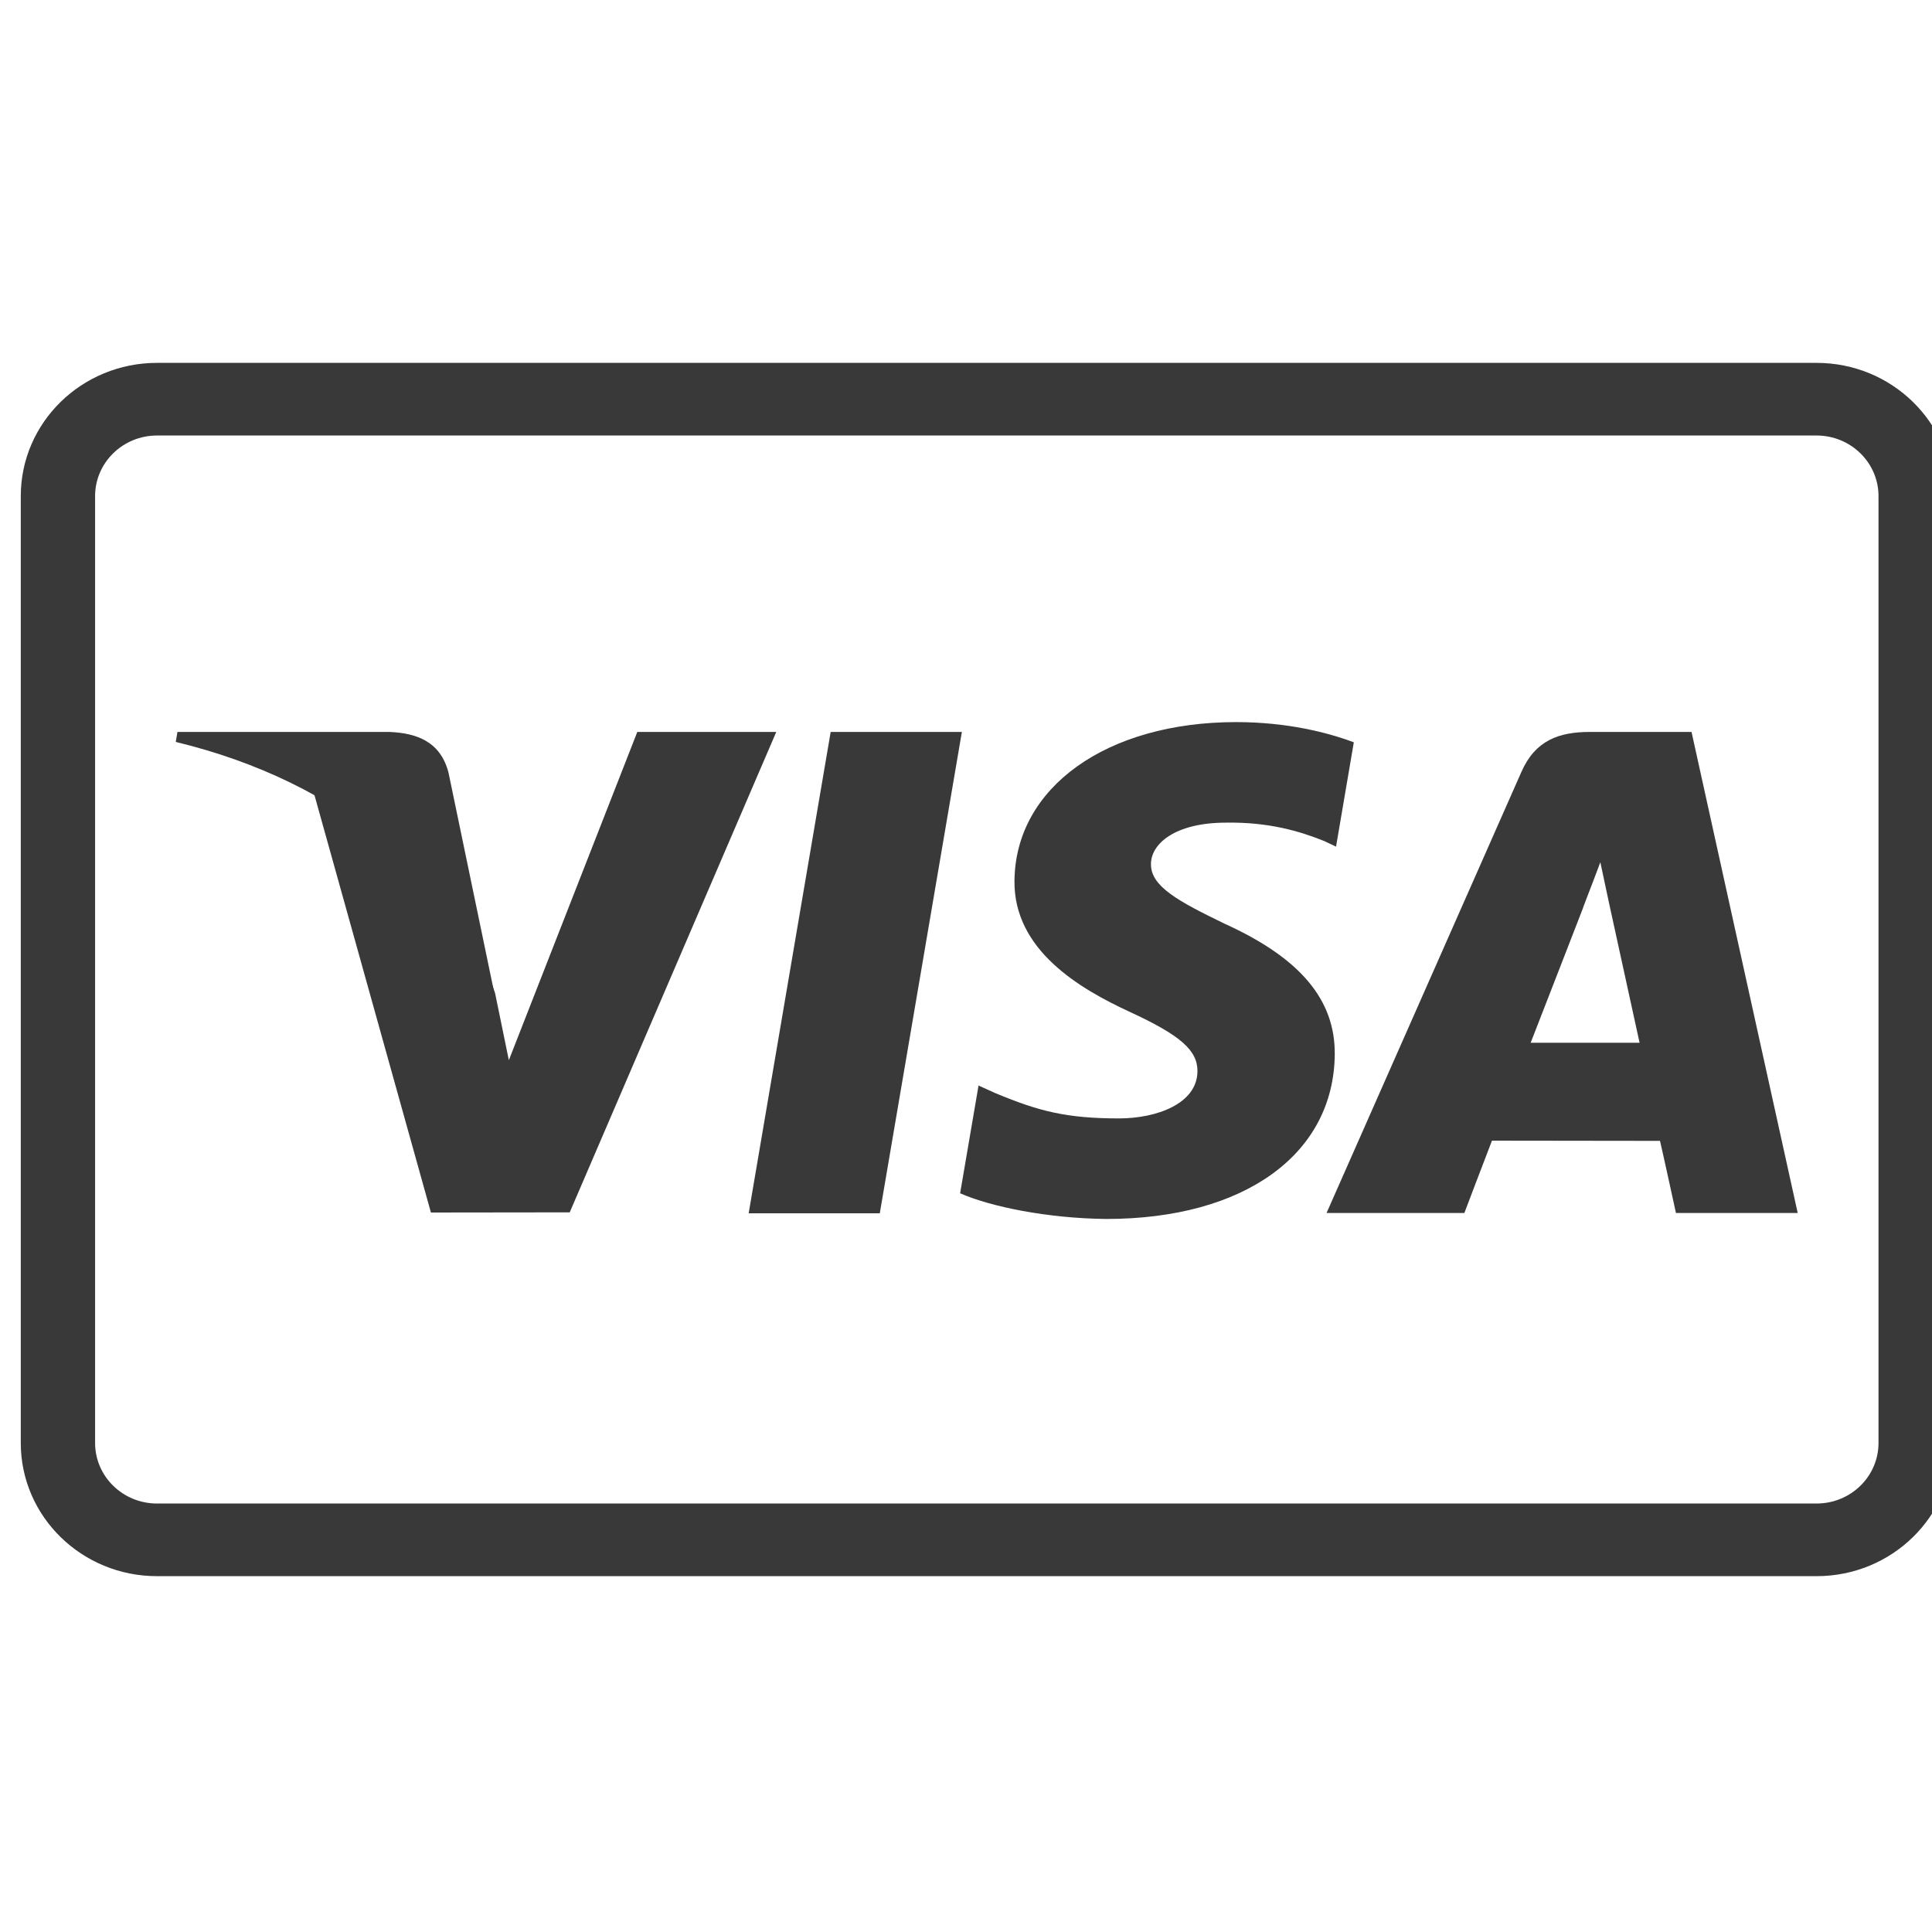
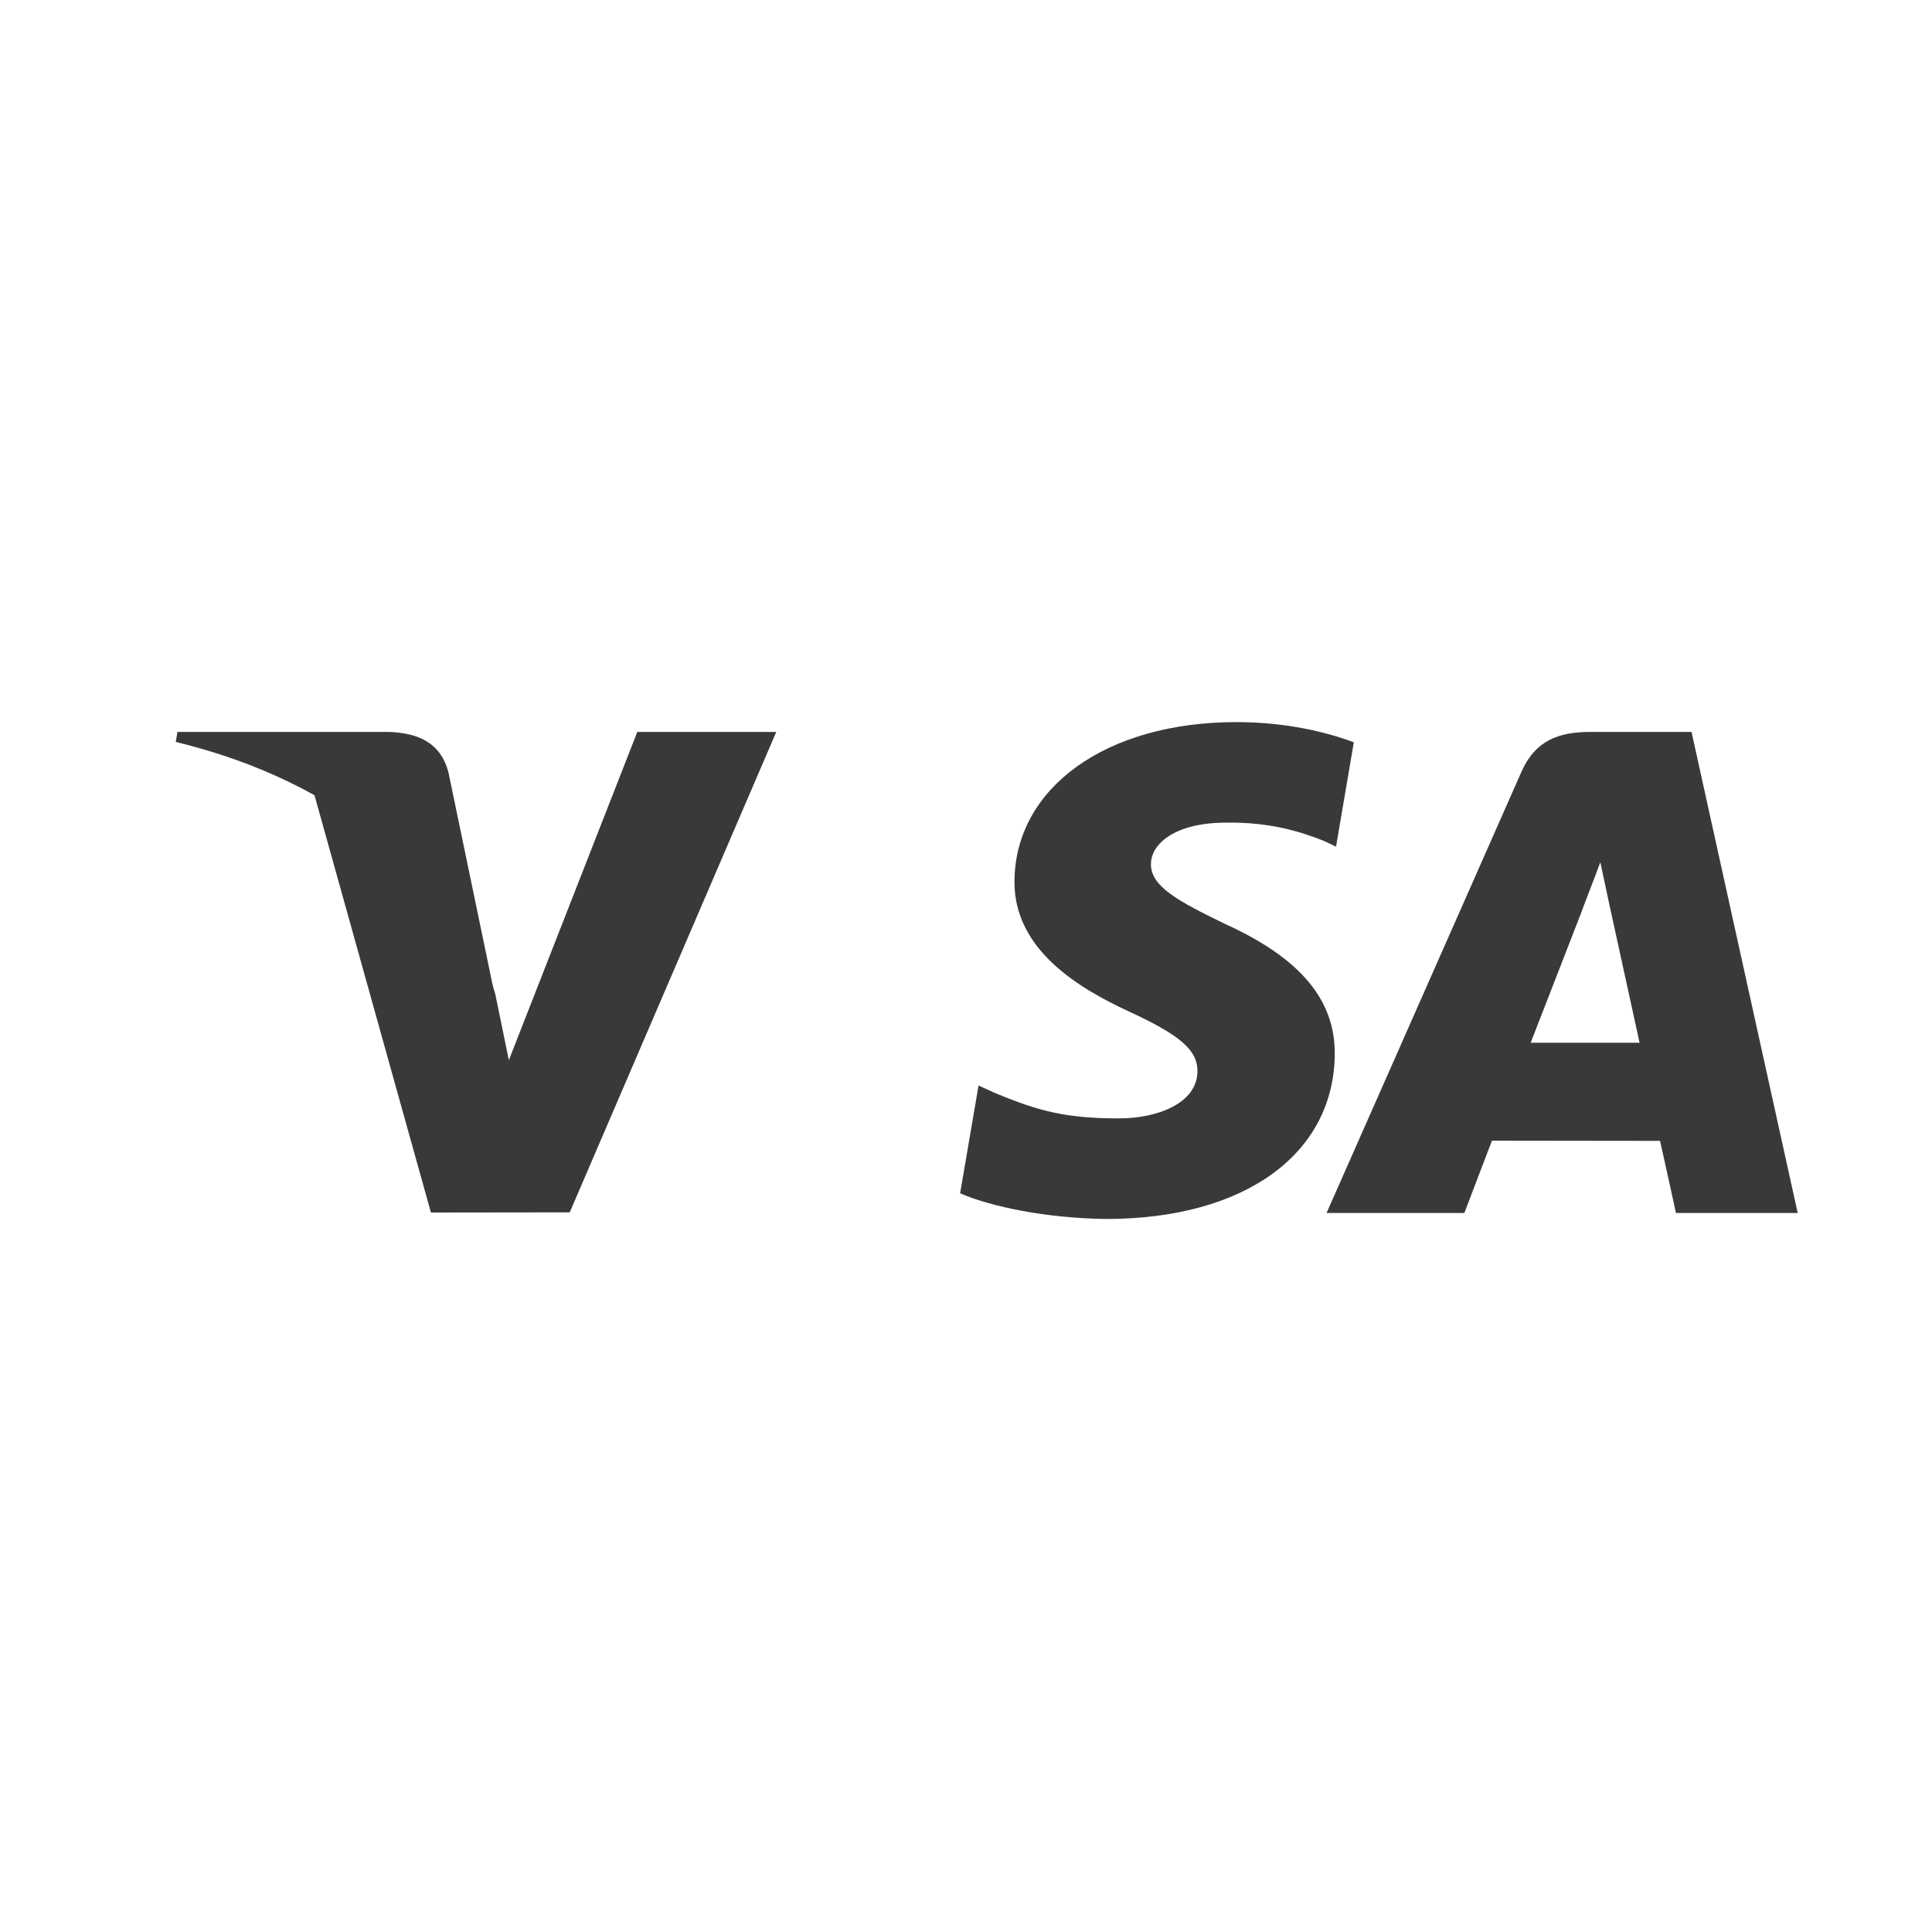
<svg xmlns="http://www.w3.org/2000/svg" width="45" height="45" viewBox="0 0 45 45" fill="none">
  <g clip-path="url(#clip0_368_9157)">
    <g clip-path="url(#clip1_368_9157)">
-       <path d="M3.657 10.144C2.861 10.144 2.215 10.776 2.215 11.554V33.61C2.215 34.389 2.861 35.02 3.657 35.02H42.311C43.108 35.02 43.754 34.389 43.754 33.61V11.554C43.754 10.776 43.108 10.144 42.311 10.144H3.657ZM3.657 8.452H42.311C44.064 8.452 45.484 9.841 45.484 11.554V33.61C45.484 35.323 44.064 36.712 42.311 36.712H3.657C1.905 36.712 0.484 35.323 0.484 33.61V11.554C0.484 9.841 1.905 8.452 3.657 8.452Z" fill="#393939" />
-       <path d="M17.438 28.26L19.348 17.048H22.404L20.492 28.26H17.438Z" fill="#393939" />
      <path d="M31.533 17.29C30.928 17.062 29.979 16.819 28.794 16.819C25.775 16.819 23.648 18.339 23.629 20.519C23.612 22.13 25.148 23.029 26.307 23.565C27.497 24.114 27.897 24.465 27.891 24.956C27.883 25.707 26.941 26.05 26.063 26.05C24.839 26.05 24.19 25.881 23.186 25.462L22.792 25.284L22.363 27.794C23.077 28.107 24.397 28.378 25.767 28.392C28.98 28.392 31.065 26.889 31.089 24.561C31.101 23.286 30.286 22.315 28.523 21.515C27.455 20.996 26.801 20.65 26.808 20.125C26.808 19.659 27.361 19.161 28.558 19.161C29.557 19.145 30.281 19.363 30.845 19.59L31.119 19.72L31.533 17.29Z" fill="#393939" />
      <path d="M39.399 17.048H37.037C36.306 17.048 35.758 17.247 35.437 17.978L30.898 28.253H34.108C34.108 28.253 34.632 26.871 34.751 26.568C35.102 26.568 38.219 26.573 38.665 26.573C38.756 26.965 39.036 28.253 39.036 28.253H41.872L39.399 17.048ZM35.652 24.288C35.905 23.642 36.87 21.153 36.87 21.153C36.852 21.183 37.12 20.504 37.275 20.083L37.481 21.05C37.481 21.05 38.067 23.726 38.189 24.288L35.652 24.288Z" fill="#393939" />
      <path d="M14.844 17.048L11.852 24.694L11.533 23.14C10.976 21.349 9.241 19.408 7.301 18.436L10.037 28.242L13.27 28.238L18.081 17.048H14.844Z" fill="#393939" />
      <path d="M9.061 17.048H4.133L4.094 17.281C7.928 18.209 10.464 20.452 11.517 23.147L10.446 17.994C10.261 17.284 9.724 17.073 9.061 17.048Z" fill="#393939" />
    </g>
  </g>
  <defs>
    <clipPath id="clip0_368_9157">
      <rect width="45" height="45" fill="white" />
    </clipPath>
    <clipPath id="clip1_368_9157">
      <rect width="45" height="45" fill="white" transform="translate(0.484 0.082)" />
    </clipPath>
  </defs>
</svg>